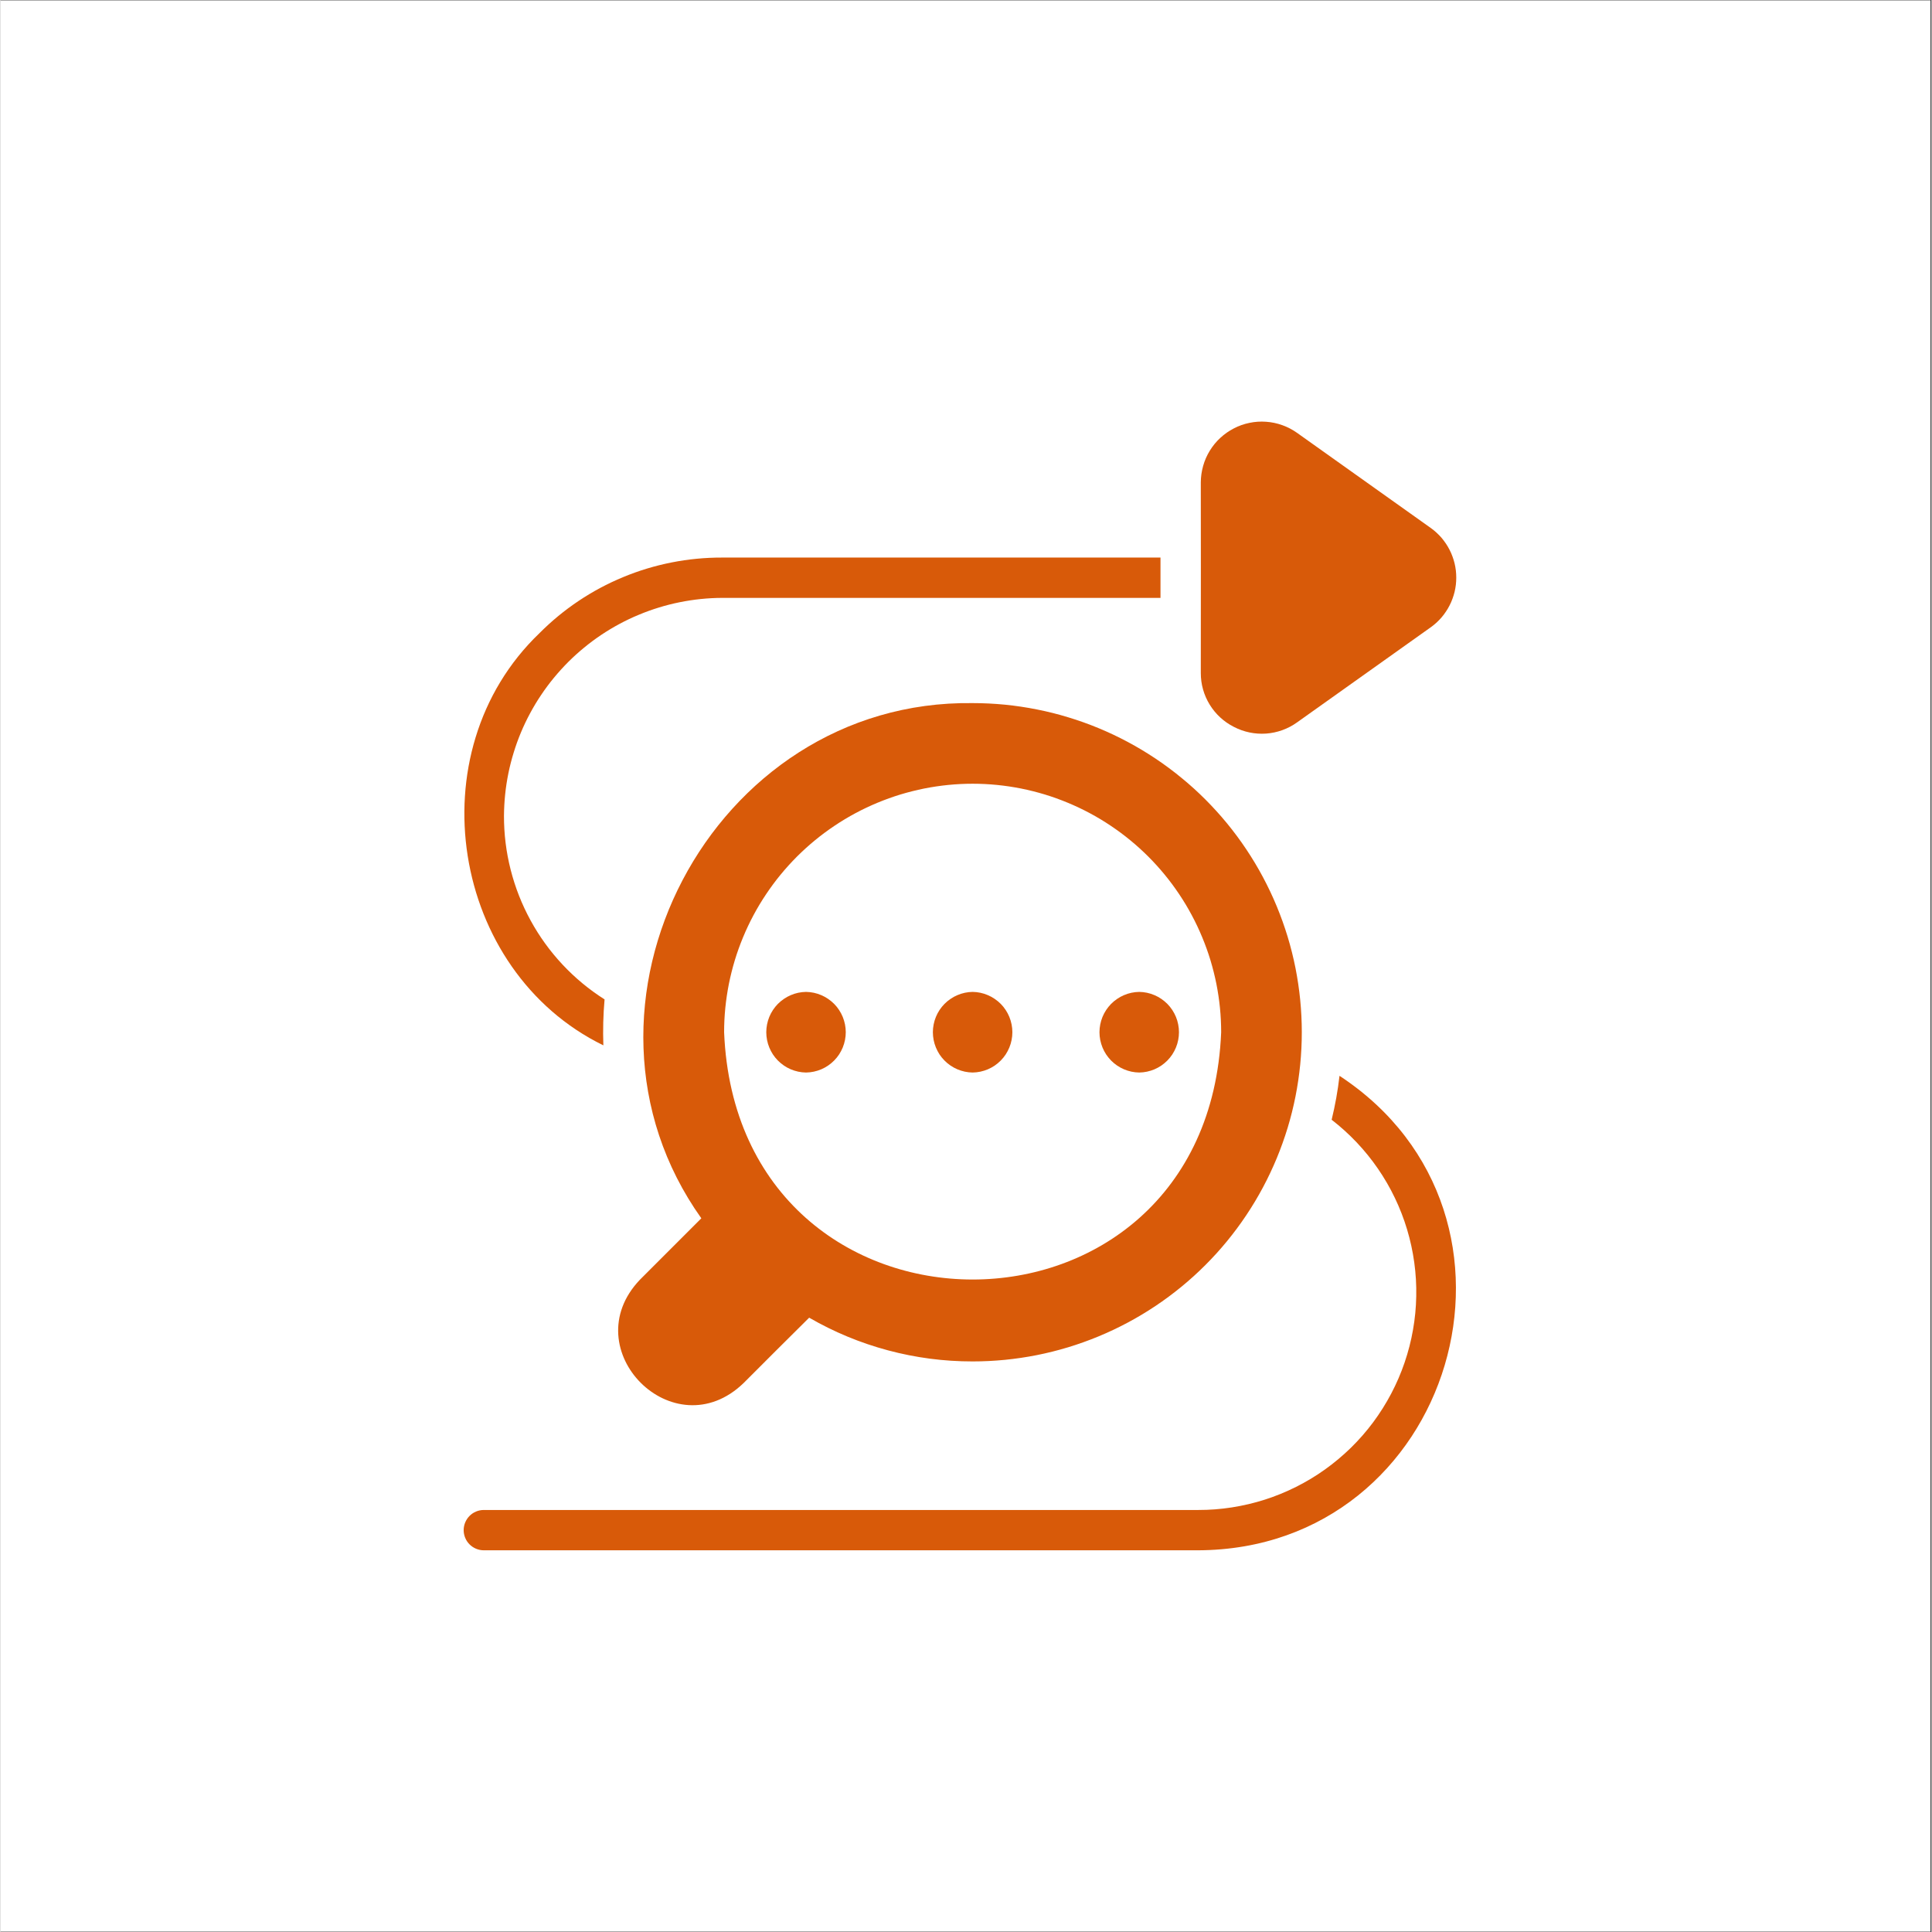
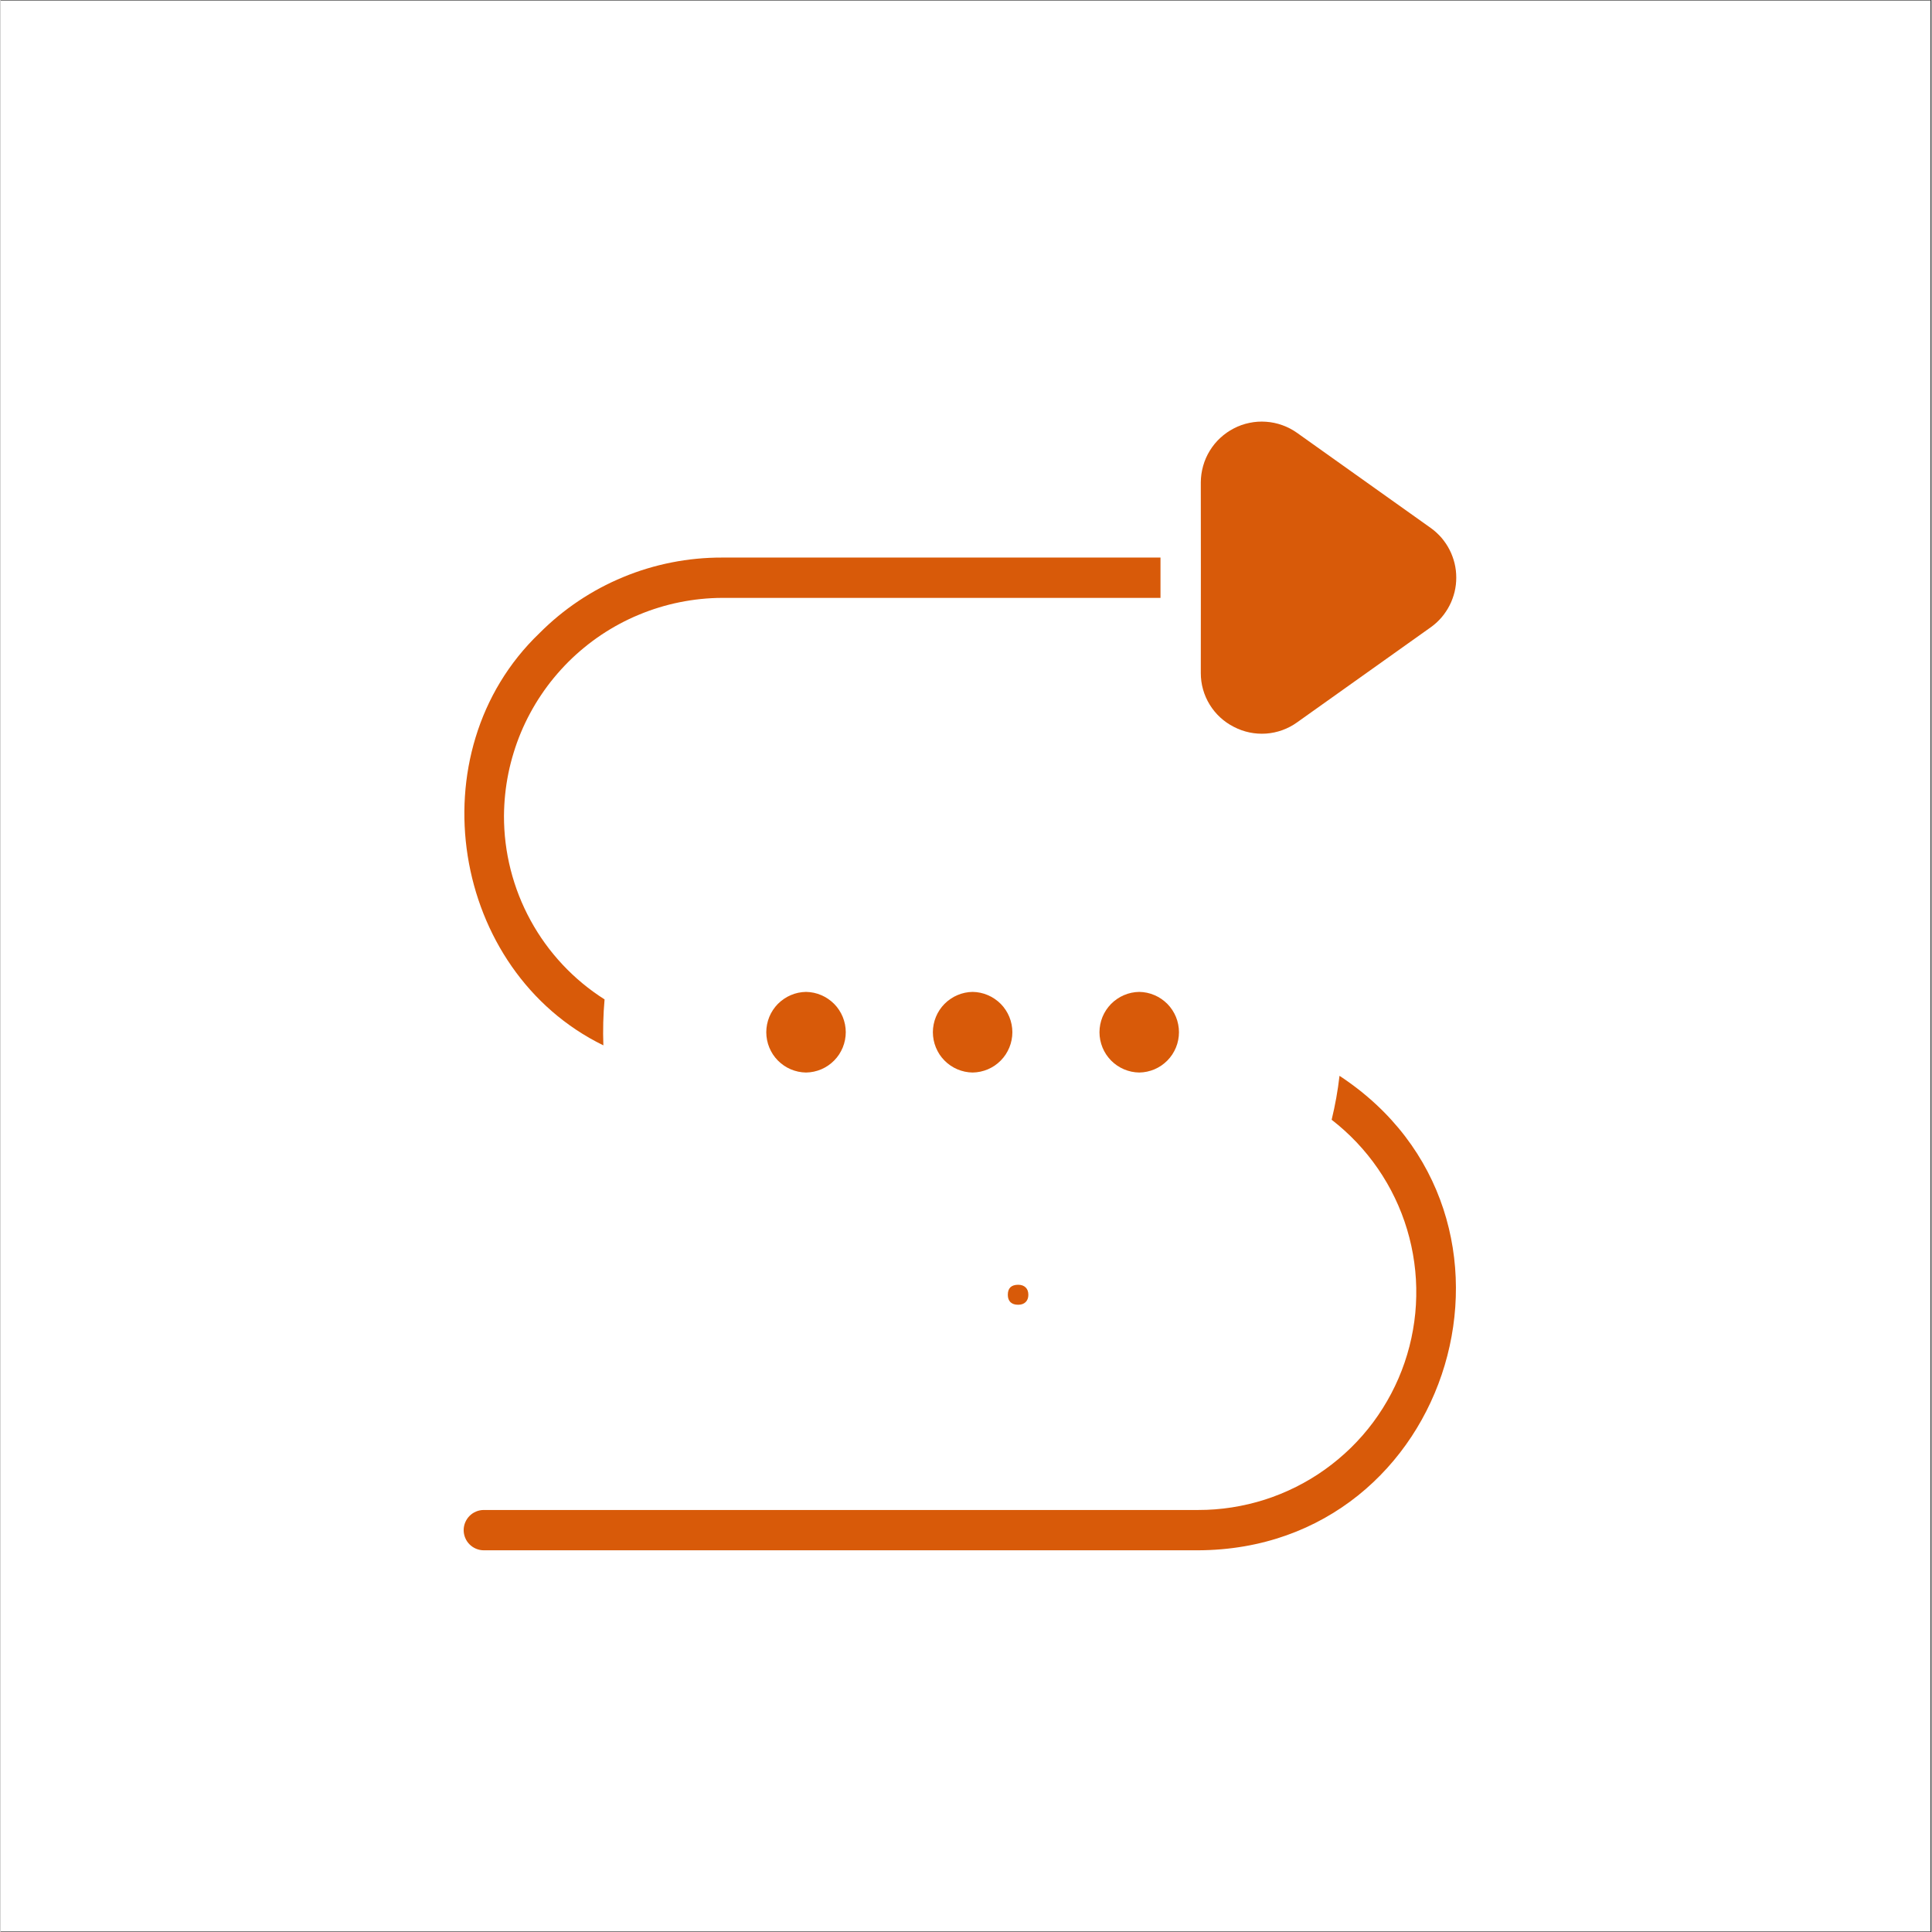
<svg xmlns="http://www.w3.org/2000/svg" width="300" zoomAndPan="magnify" viewBox="0 0 224.88 225" height="300" preserveAspectRatio="xMidYMid meet" version="1.0">
  <rect x="0" y="0" width="224.88" height="225" fill="#333333" stroke="none" />
  <defs>
    <g />
    <clipPath id="2c73e14459">
      <path d="M 0 0.059 L 224.762 0.059 L 224.762 224.938 L 0 224.938 Z M 0 0.059 " clip-rule="nonzero" />
    </clipPath>
  </defs>
  <g clip-path="url(#2c73e14459)">
    <path fill="#ffffff" d="M 0 0.059 L 224.879 0.059 L 224.879 224.941 L 0 224.941 Z M 0 0.059 " fill-opacity="1" fill-rule="nonzero" />
-     <path fill="#ffffff" d="M 0 0.059 L 224.879 0.059 L 224.879 224.941 L 0 224.941 Z M 0 0.059 " fill-opacity="1" fill-rule="nonzero" />
  </g>
  <path fill="#d85a09" d="M 132.613 124.906 C 132.918 124.902 133.223 124.867 133.52 124.805 C 133.82 124.742 134.109 124.648 134.391 124.531 C 134.672 124.41 134.938 124.266 135.191 124.094 C 135.441 123.918 135.676 123.727 135.891 123.508 C 136.105 123.289 136.297 123.055 136.465 122.801 C 136.633 122.543 136.773 122.273 136.891 121.992 C 137.008 121.711 137.094 121.418 137.152 121.117 C 137.211 120.82 137.242 120.516 137.242 120.211 C 137.242 119.906 137.211 119.602 137.152 119.305 C 137.094 119.004 137.008 118.711 136.891 118.43 C 136.773 118.148 136.633 117.879 136.465 117.625 C 136.297 117.367 136.105 117.133 135.891 116.914 C 135.676 116.699 135.441 116.504 135.191 116.332 C 134.938 116.16 134.672 116.012 134.391 115.895 C 134.109 115.773 133.82 115.68 133.52 115.617 C 133.223 115.555 132.918 115.52 132.613 115.516 C 132.309 115.52 132.008 115.555 131.707 115.617 C 131.41 115.68 131.117 115.773 130.836 115.895 C 130.559 116.012 130.289 116.16 130.039 116.332 C 129.785 116.504 129.551 116.699 129.336 116.914 C 129.125 117.133 128.934 117.371 128.762 117.625 C 128.594 117.879 128.453 118.148 128.336 118.43 C 128.223 118.715 128.133 119.004 128.074 119.305 C 128.016 119.605 127.984 119.906 127.984 120.211 C 127.984 120.516 128.016 120.82 128.074 121.121 C 128.133 121.418 128.223 121.711 128.336 121.992 C 128.453 122.273 128.594 122.543 128.762 122.801 C 128.934 123.055 129.125 123.289 129.336 123.508 C 129.551 123.727 129.785 123.918 130.039 124.094 C 130.289 124.266 130.559 124.41 130.84 124.531 C 131.117 124.648 131.41 124.742 131.707 124.805 C 132.008 124.867 132.309 124.902 132.613 124.906 Z M 132.613 124.906 " fill-opacity="1" fill-rule="nonzero" />
  <path fill="#d85a09" d="M 113.211 124.906 C 113.516 124.902 113.82 124.867 114.117 124.805 C 114.418 124.742 114.707 124.648 114.988 124.531 C 115.27 124.41 115.535 124.266 115.789 124.094 C 116.039 123.918 116.273 123.727 116.488 123.508 C 116.703 123.289 116.895 123.055 117.062 122.801 C 117.23 122.543 117.371 122.273 117.488 121.992 C 117.605 121.711 117.691 121.418 117.75 121.117 C 117.809 120.82 117.84 120.516 117.84 120.211 C 117.84 119.906 117.809 119.602 117.75 119.305 C 117.691 119.004 117.602 118.711 117.488 118.43 C 117.371 118.148 117.23 117.879 117.062 117.625 C 116.895 117.367 116.703 117.133 116.488 116.914 C 116.273 116.699 116.039 116.504 115.785 116.332 C 115.535 116.16 115.27 116.012 114.988 115.895 C 114.707 115.773 114.418 115.68 114.117 115.617 C 113.82 115.555 113.516 115.52 113.211 115.516 C 112.906 115.52 112.605 115.555 112.305 115.617 C 112.008 115.68 111.715 115.773 111.434 115.895 C 111.152 116.012 110.887 116.16 110.637 116.332 C 110.383 116.504 110.148 116.699 109.934 116.914 C 109.719 117.133 109.527 117.371 109.359 117.625 C 109.191 117.879 109.051 118.148 108.934 118.43 C 108.82 118.715 108.73 119.004 108.672 119.305 C 108.613 119.605 108.582 119.906 108.582 120.211 C 108.582 120.516 108.613 120.82 108.672 121.121 C 108.73 121.418 108.82 121.711 108.934 121.992 C 109.051 122.273 109.191 122.543 109.359 122.801 C 109.527 123.055 109.719 123.289 109.934 123.508 C 110.148 123.727 110.383 123.922 110.637 124.094 C 110.887 124.266 111.156 124.41 111.434 124.531 C 111.715 124.648 112.008 124.742 112.305 124.805 C 112.605 124.867 112.906 124.902 113.211 124.906 Z M 113.211 124.906 " fill-opacity="1" fill-rule="nonzero" />
  <path fill="#d85a09" d="M 93.809 124.906 C 94.113 124.902 94.418 124.867 94.715 124.805 C 95.016 124.742 95.305 124.648 95.586 124.531 C 95.867 124.41 96.133 124.266 96.383 124.094 C 96.637 123.918 96.871 123.727 97.086 123.508 C 97.301 123.289 97.492 123.055 97.66 122.801 C 97.828 122.543 97.969 122.273 98.086 121.992 C 98.199 121.711 98.289 121.418 98.348 121.117 C 98.406 120.82 98.438 120.516 98.438 120.211 C 98.438 119.906 98.406 119.602 98.348 119.305 C 98.289 119.004 98.199 118.711 98.086 118.43 C 97.969 118.148 97.828 117.879 97.66 117.625 C 97.492 117.367 97.301 117.133 97.086 116.914 C 96.871 116.699 96.637 116.504 96.383 116.332 C 96.133 116.16 95.867 116.012 95.586 115.895 C 95.305 115.773 95.012 115.68 94.715 115.617 C 94.418 115.555 94.113 115.52 93.809 115.516 C 93.504 115.52 93.199 115.555 92.902 115.617 C 92.602 115.68 92.312 115.773 92.031 115.895 C 91.75 116.012 91.484 116.16 91.234 116.332 C 90.98 116.504 90.746 116.699 90.531 116.914 C 90.316 117.133 90.125 117.371 89.957 117.625 C 89.789 117.879 89.648 118.148 89.531 118.43 C 89.418 118.715 89.328 119.004 89.27 119.305 C 89.211 119.605 89.18 119.906 89.18 120.211 C 89.18 120.516 89.211 120.82 89.27 121.121 C 89.328 121.418 89.418 121.711 89.531 121.992 C 89.648 122.273 89.789 122.543 89.957 122.801 C 90.125 123.055 90.316 123.289 90.531 123.508 C 90.746 123.727 90.98 123.918 91.234 124.094 C 91.484 124.266 91.75 124.41 92.031 124.531 C 92.312 124.648 92.605 124.742 92.902 124.805 C 93.199 124.867 93.504 124.902 93.809 124.906 Z M 93.809 124.906 " fill-opacity="1" fill-rule="nonzero" />
-   <path fill="#d85a09" d="M 74.457 149.043 C 66.738 157.16 78.41 168.887 86.523 161.086 C 88.422 159.168 92.281 155.34 94.176 153.457 C 97.07 155.129 100.129 156.398 103.359 157.262 C 106.586 158.125 109.871 158.555 113.215 158.551 C 114.469 158.551 115.723 158.488 116.969 158.367 C 118.219 158.242 119.461 158.059 120.691 157.816 C 121.922 157.57 123.141 157.266 124.34 156.902 C 125.543 156.535 126.723 156.113 127.883 155.633 C 129.043 155.152 130.176 154.617 131.285 154.023 C 132.391 153.434 133.465 152.789 134.512 152.09 C 135.555 151.395 136.562 150.645 137.531 149.852 C 138.504 149.055 139.434 148.211 140.32 147.324 C 141.207 146.438 142.051 145.508 142.848 144.535 C 143.641 143.566 144.391 142.559 145.086 141.516 C 145.785 140.469 146.43 139.395 147.02 138.289 C 147.613 137.18 148.148 136.047 148.629 134.887 C 149.109 133.727 149.531 132.547 149.898 131.344 C 150.262 130.145 150.566 128.926 150.812 127.695 C 151.055 126.465 151.238 125.223 151.363 123.973 C 151.484 122.727 151.547 121.473 151.547 120.219 C 151.547 118.961 151.484 117.711 151.363 116.461 C 151.238 115.211 151.055 113.969 150.812 112.738 C 150.566 111.508 150.262 110.289 149.898 109.09 C 149.531 107.887 149.109 106.707 148.629 105.547 C 148.148 104.387 147.613 103.254 147.02 102.145 C 146.43 101.039 145.785 99.965 145.086 98.918 C 144.391 97.875 143.641 96.867 142.848 95.898 C 142.051 94.926 141.207 94 140.32 93.109 C 139.434 92.223 138.504 91.379 137.531 90.586 C 136.562 89.789 135.555 89.039 134.512 88.344 C 133.465 87.645 132.391 87 131.285 86.41 C 130.176 85.816 129.043 85.281 127.883 84.801 C 126.723 84.32 125.543 83.898 124.34 83.535 C 123.141 83.168 121.922 82.863 120.691 82.621 C 119.461 82.375 118.219 82.191 116.969 82.066 C 115.723 81.945 114.469 81.883 113.215 81.883 C 82.77 81.469 64.102 117.277 81.617 141.883 C 79.844 143.656 76.234 147.266 74.457 149.043 Z M 113.215 91.273 C 114.16 91.273 115.105 91.32 116.051 91.414 C 116.992 91.508 117.93 91.648 118.859 91.832 C 119.785 92.02 120.707 92.25 121.613 92.523 C 122.52 92.801 123.41 93.121 124.285 93.484 C 125.16 93.848 126.016 94.25 126.852 94.699 C 127.688 95.145 128.5 95.633 129.285 96.16 C 130.074 96.688 130.836 97.25 131.566 97.852 C 132.301 98.453 133 99.09 133.672 99.758 C 134.34 100.43 134.977 101.129 135.578 101.863 C 136.18 102.594 136.742 103.355 137.27 104.145 C 137.797 104.93 138.285 105.742 138.73 106.578 C 139.18 107.414 139.582 108.27 139.945 109.145 C 140.309 110.02 140.629 110.91 140.906 111.816 C 141.18 112.727 141.41 113.645 141.598 114.57 C 141.781 115.5 141.922 116.438 142.016 117.379 C 142.109 118.324 142.156 119.27 142.156 120.219 C 140.57 158.617 85.848 158.605 84.27 120.215 C 84.27 119.27 84.316 118.324 84.41 117.379 C 84.504 116.438 84.645 115.5 84.828 114.57 C 85.016 113.645 85.246 112.727 85.52 111.816 C 85.797 110.91 86.117 110.02 86.48 109.145 C 86.844 108.27 87.246 107.414 87.695 106.578 C 88.141 105.742 88.629 104.93 89.156 104.145 C 89.684 103.355 90.246 102.594 90.848 101.863 C 91.449 101.129 92.086 100.43 92.754 99.758 C 93.426 99.09 94.125 98.453 94.859 97.852 C 95.59 97.25 96.352 96.688 97.141 96.16 C 97.926 95.633 98.738 95.145 99.574 94.699 C 100.41 94.25 101.266 93.848 102.141 93.484 C 103.016 93.121 103.906 92.801 104.812 92.523 C 105.723 92.25 106.641 92.02 107.566 91.832 C 108.496 91.648 109.434 91.508 110.375 91.414 C 111.32 91.32 112.266 91.273 113.215 91.273 Z M 113.215 91.273 " fill-opacity="1" fill-rule="nonzero" />
  <path fill="#d85a09" d="M 143.637 84.652 C 144.211 84.953 144.82 85.168 145.457 85.301 C 146.094 85.434 146.734 85.477 147.383 85.434 C 148.031 85.387 148.66 85.254 149.273 85.035 C 149.887 84.812 150.457 84.516 150.984 84.137 L 166.594 73.031 C 166.82 72.867 167.039 72.691 167.246 72.5 C 167.449 72.312 167.645 72.109 167.828 71.898 C 168.008 71.684 168.18 71.461 168.332 71.227 C 168.488 70.996 168.633 70.754 168.758 70.504 C 168.887 70.254 169 70 169.094 69.734 C 169.191 69.473 169.273 69.207 169.34 68.934 C 169.406 68.66 169.453 68.387 169.488 68.105 C 169.52 67.828 169.535 67.551 169.535 67.27 C 169.535 66.988 169.52 66.711 169.488 66.434 C 169.453 66.152 169.406 65.879 169.34 65.605 C 169.273 65.332 169.191 65.066 169.094 64.805 C 169 64.539 168.887 64.285 168.758 64.035 C 168.633 63.785 168.488 63.543 168.332 63.309 C 168.176 63.078 168.008 62.855 167.828 62.641 C 167.645 62.43 167.449 62.227 167.242 62.039 C 167.039 61.848 166.82 61.672 166.594 61.508 L 150.984 50.402 C 150.453 50.027 149.883 49.73 149.27 49.512 C 148.656 49.293 148.027 49.16 147.379 49.117 C 146.73 49.07 146.09 49.113 145.453 49.246 C 144.816 49.375 144.207 49.59 143.633 49.891 C 143.055 50.188 142.527 50.559 142.051 51 C 141.574 51.441 141.168 51.941 140.828 52.496 C 140.488 53.051 140.23 53.641 140.055 54.266 C 139.879 54.891 139.789 55.527 139.785 56.176 C 139.785 56.176 139.805 75.363 139.785 78.387 C 139.785 79.035 139.871 79.672 140.047 80.297 C 140.223 80.922 140.484 81.512 140.824 82.066 C 141.164 82.617 141.57 83.113 142.051 83.555 C 142.527 83.992 143.055 84.359 143.637 84.652 Z M 143.637 84.652 " fill-opacity="1" fill-rule="nonzero" />
  <path fill="#d85a09" d="M 155.938 125.289 C 155.742 127.012 155.434 128.719 155.023 130.406 C 156.062 131.211 157.035 132.09 157.941 133.047 C 158.844 134.004 159.672 135.023 160.414 136.105 C 161.16 137.191 161.82 138.328 162.387 139.512 C 162.957 140.699 163.43 141.922 163.809 143.184 C 164.188 144.445 164.465 145.727 164.645 147.031 C 164.824 148.336 164.902 149.645 164.875 150.961 C 164.852 152.277 164.727 153.582 164.496 154.879 C 164.27 156.176 163.941 157.445 163.516 158.691 C 163.09 159.938 162.57 161.141 161.957 162.305 C 161.344 163.469 160.645 164.578 159.859 165.637 C 159.074 166.691 158.211 167.68 157.27 168.602 C 156.328 169.52 155.324 170.363 154.254 171.129 C 153.184 171.895 152.059 172.57 150.883 173.16 C 149.707 173.75 148.492 174.246 147.238 174.648 C 145.984 175.047 144.707 175.348 143.406 175.551 C 142.105 175.754 140.797 175.855 139.48 175.852 L 56.285 175.852 C 55.977 175.852 55.676 175.91 55.387 176.031 C 55.102 176.148 54.848 176.32 54.625 176.539 C 54.406 176.762 54.238 177.016 54.117 177.301 C 54 177.59 53.938 177.887 53.938 178.199 C 53.938 178.512 54 178.809 54.117 179.098 C 54.238 179.387 54.406 179.641 54.625 179.859 C 54.848 180.078 55.102 180.25 55.387 180.367 C 55.676 180.488 55.977 180.547 56.285 180.547 L 139.48 180.547 C 169.25 180.426 180.781 141.609 155.938 125.289 Z M 155.938 125.289 " fill-opacity="1" fill-rule="nonzero" />
  <path fill="#d85a09" d="M 70.207 121.742 C 70.145 119.957 70.191 118.172 70.348 116.391 C 68.547 115.246 66.918 113.898 65.461 112.344 C 64.004 110.789 62.762 109.074 61.738 107.203 C 60.715 105.336 59.941 103.367 59.414 101.301 C 58.887 99.234 58.629 97.137 58.633 95.004 C 58.641 94.176 58.684 93.348 58.77 92.52 C 58.855 91.695 58.98 90.875 59.145 90.062 C 59.312 89.246 59.516 88.445 59.762 87.652 C 60.004 86.855 60.285 86.078 60.605 85.312 C 60.926 84.543 61.281 83.797 61.676 83.066 C 62.07 82.332 62.496 81.621 62.961 80.934 C 63.422 80.242 63.918 79.578 64.445 78.938 C 64.973 78.297 65.531 77.684 66.117 77.094 C 66.703 76.508 67.32 75.953 67.961 75.426 C 68.602 74.898 69.27 74.402 69.957 73.941 C 70.648 73.48 71.359 73.051 72.09 72.66 C 72.824 72.266 73.57 71.91 74.34 71.594 C 75.105 71.273 75.883 70.992 76.68 70.75 C 77.473 70.504 78.277 70.301 79.09 70.137 C 79.902 69.973 80.723 69.848 81.551 69.762 C 82.375 69.676 83.203 69.633 84.035 69.629 L 135.09 69.629 L 135.09 64.934 L 84.035 64.934 C 82.059 64.93 80.102 65.117 78.164 65.5 C 76.227 65.883 74.344 66.449 72.52 67.207 C 70.691 67.961 68.961 68.887 67.316 69.988 C 65.676 71.086 64.16 72.336 62.766 73.738 C 48.301 87.594 52.465 113.074 70.207 121.742 Z M 70.207 121.742 " fill-opacity="1" fill-rule="nonzero" />
  <g fill="#d85a09" fill-opacity="1">
    <g transform="translate(116.513, 151.764)">
      <g>
        <path d="M 0.797 -0.969 C 0.797 -1.352 0.895 -1.645 1.094 -1.844 C 1.301 -2.039 1.602 -2.141 2 -2.141 C 2.375 -2.141 2.664 -2.035 2.875 -1.828 C 3.082 -1.629 3.188 -1.344 3.188 -0.969 C 3.188 -0.613 3.082 -0.332 2.875 -0.125 C 2.664 0.082 2.375 0.188 2 0.188 C 1.613 0.188 1.316 0.086 1.109 -0.109 C 0.898 -0.316 0.797 -0.602 0.797 -0.969 Z M 0.797 -0.969 " />
      </g>
    </g>
  </g>
</svg>